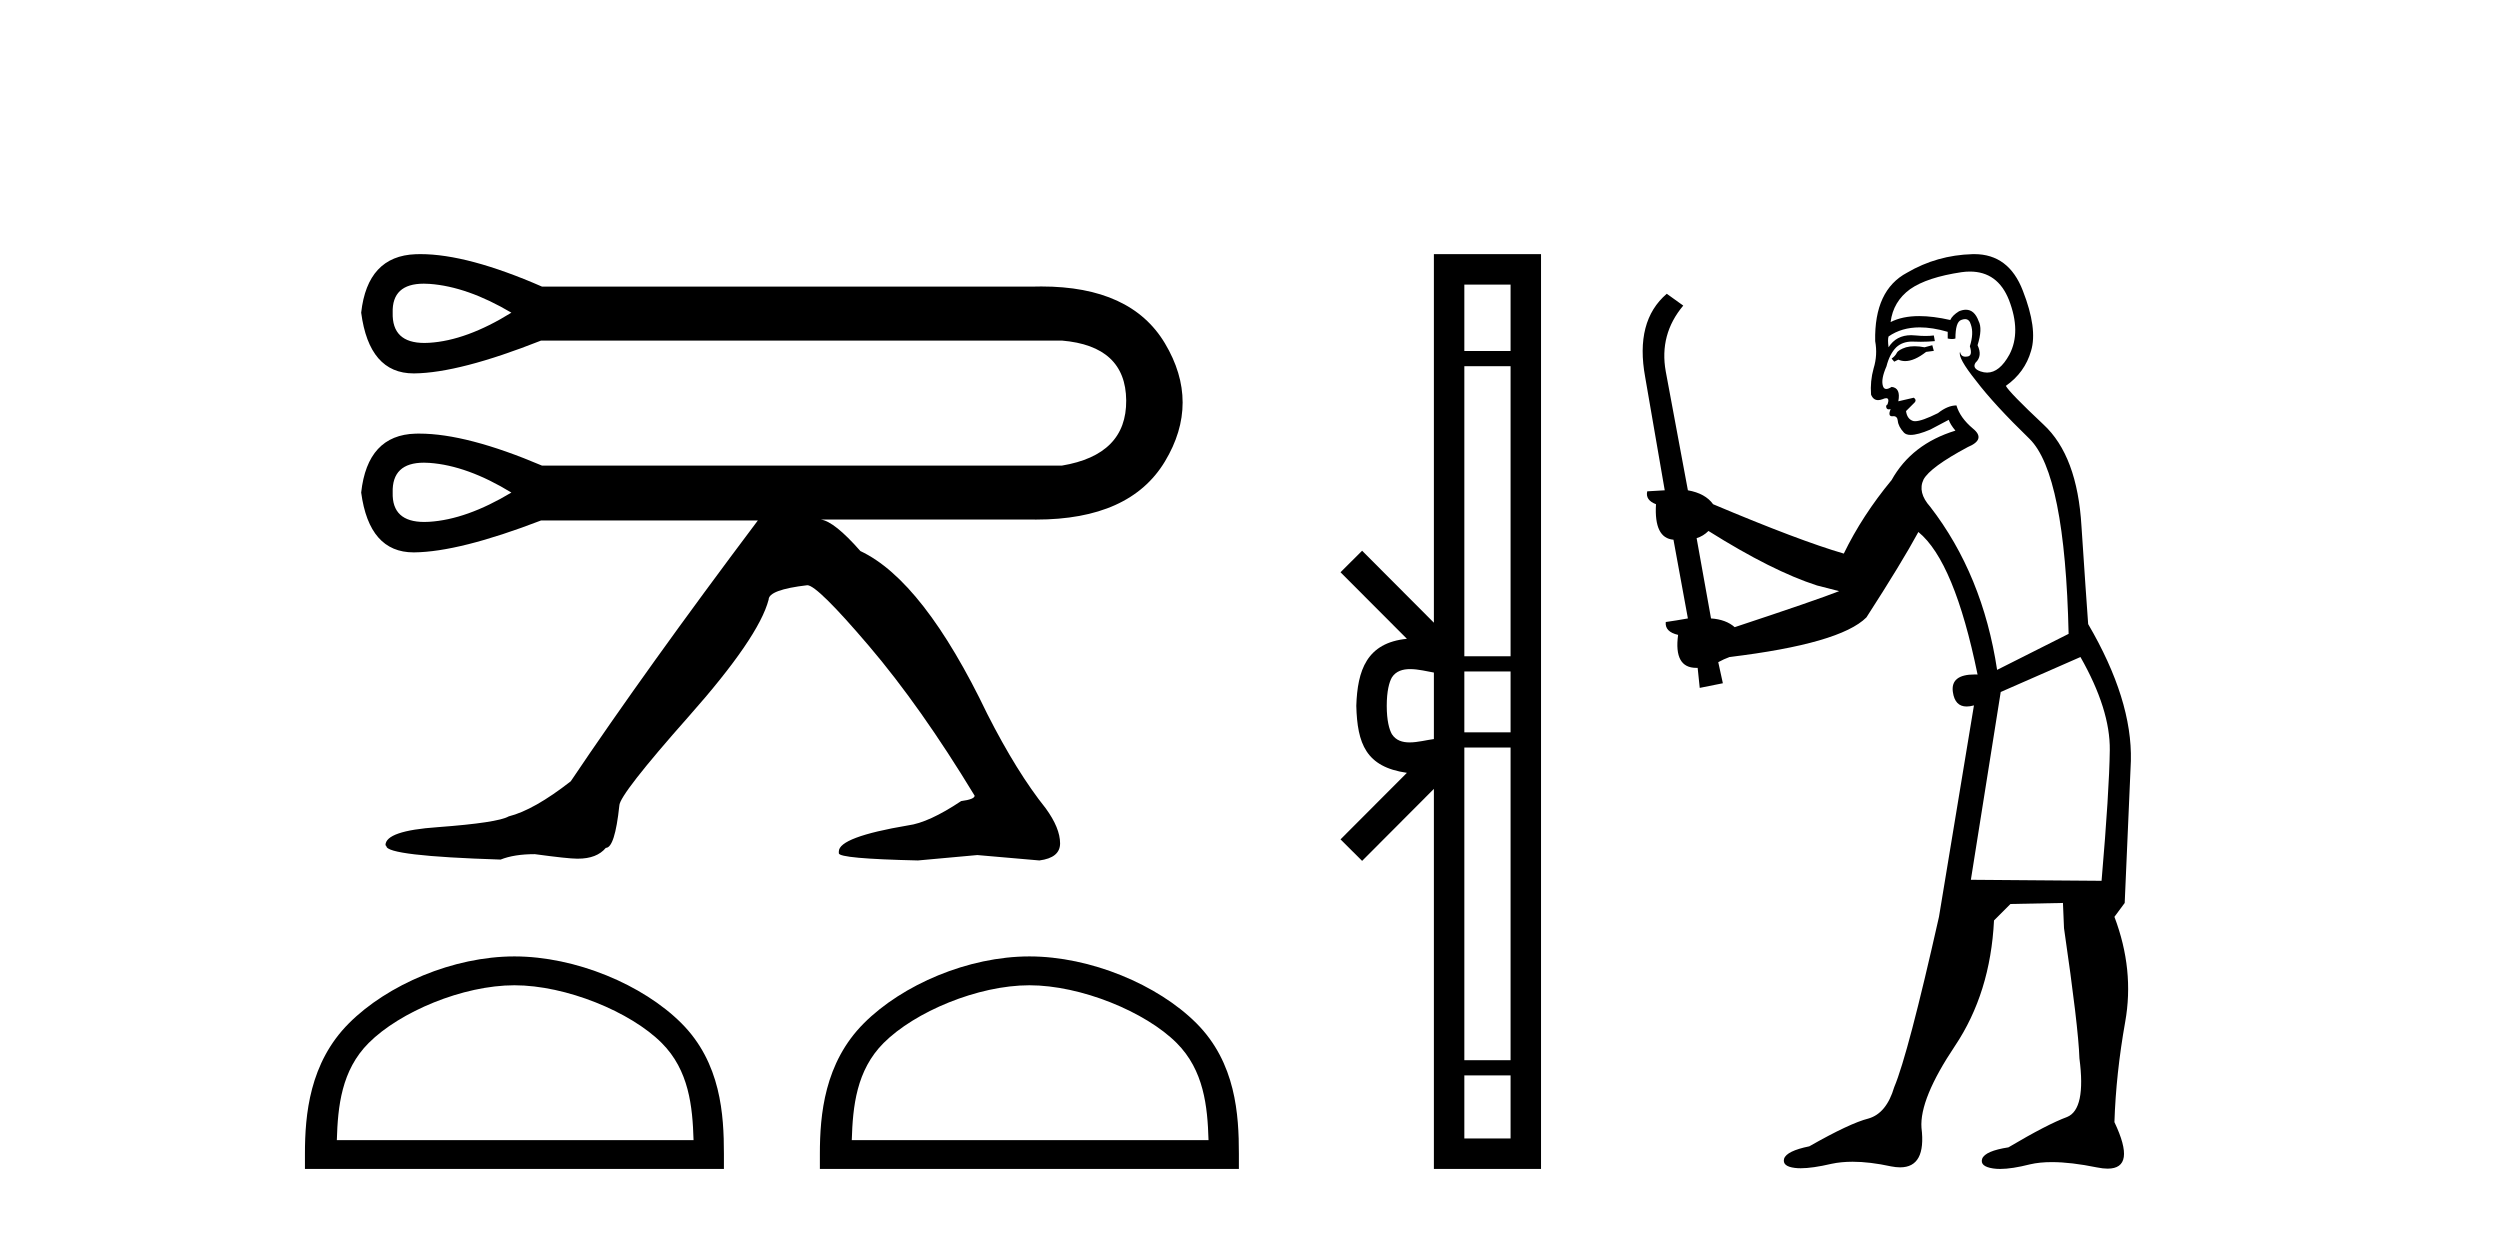
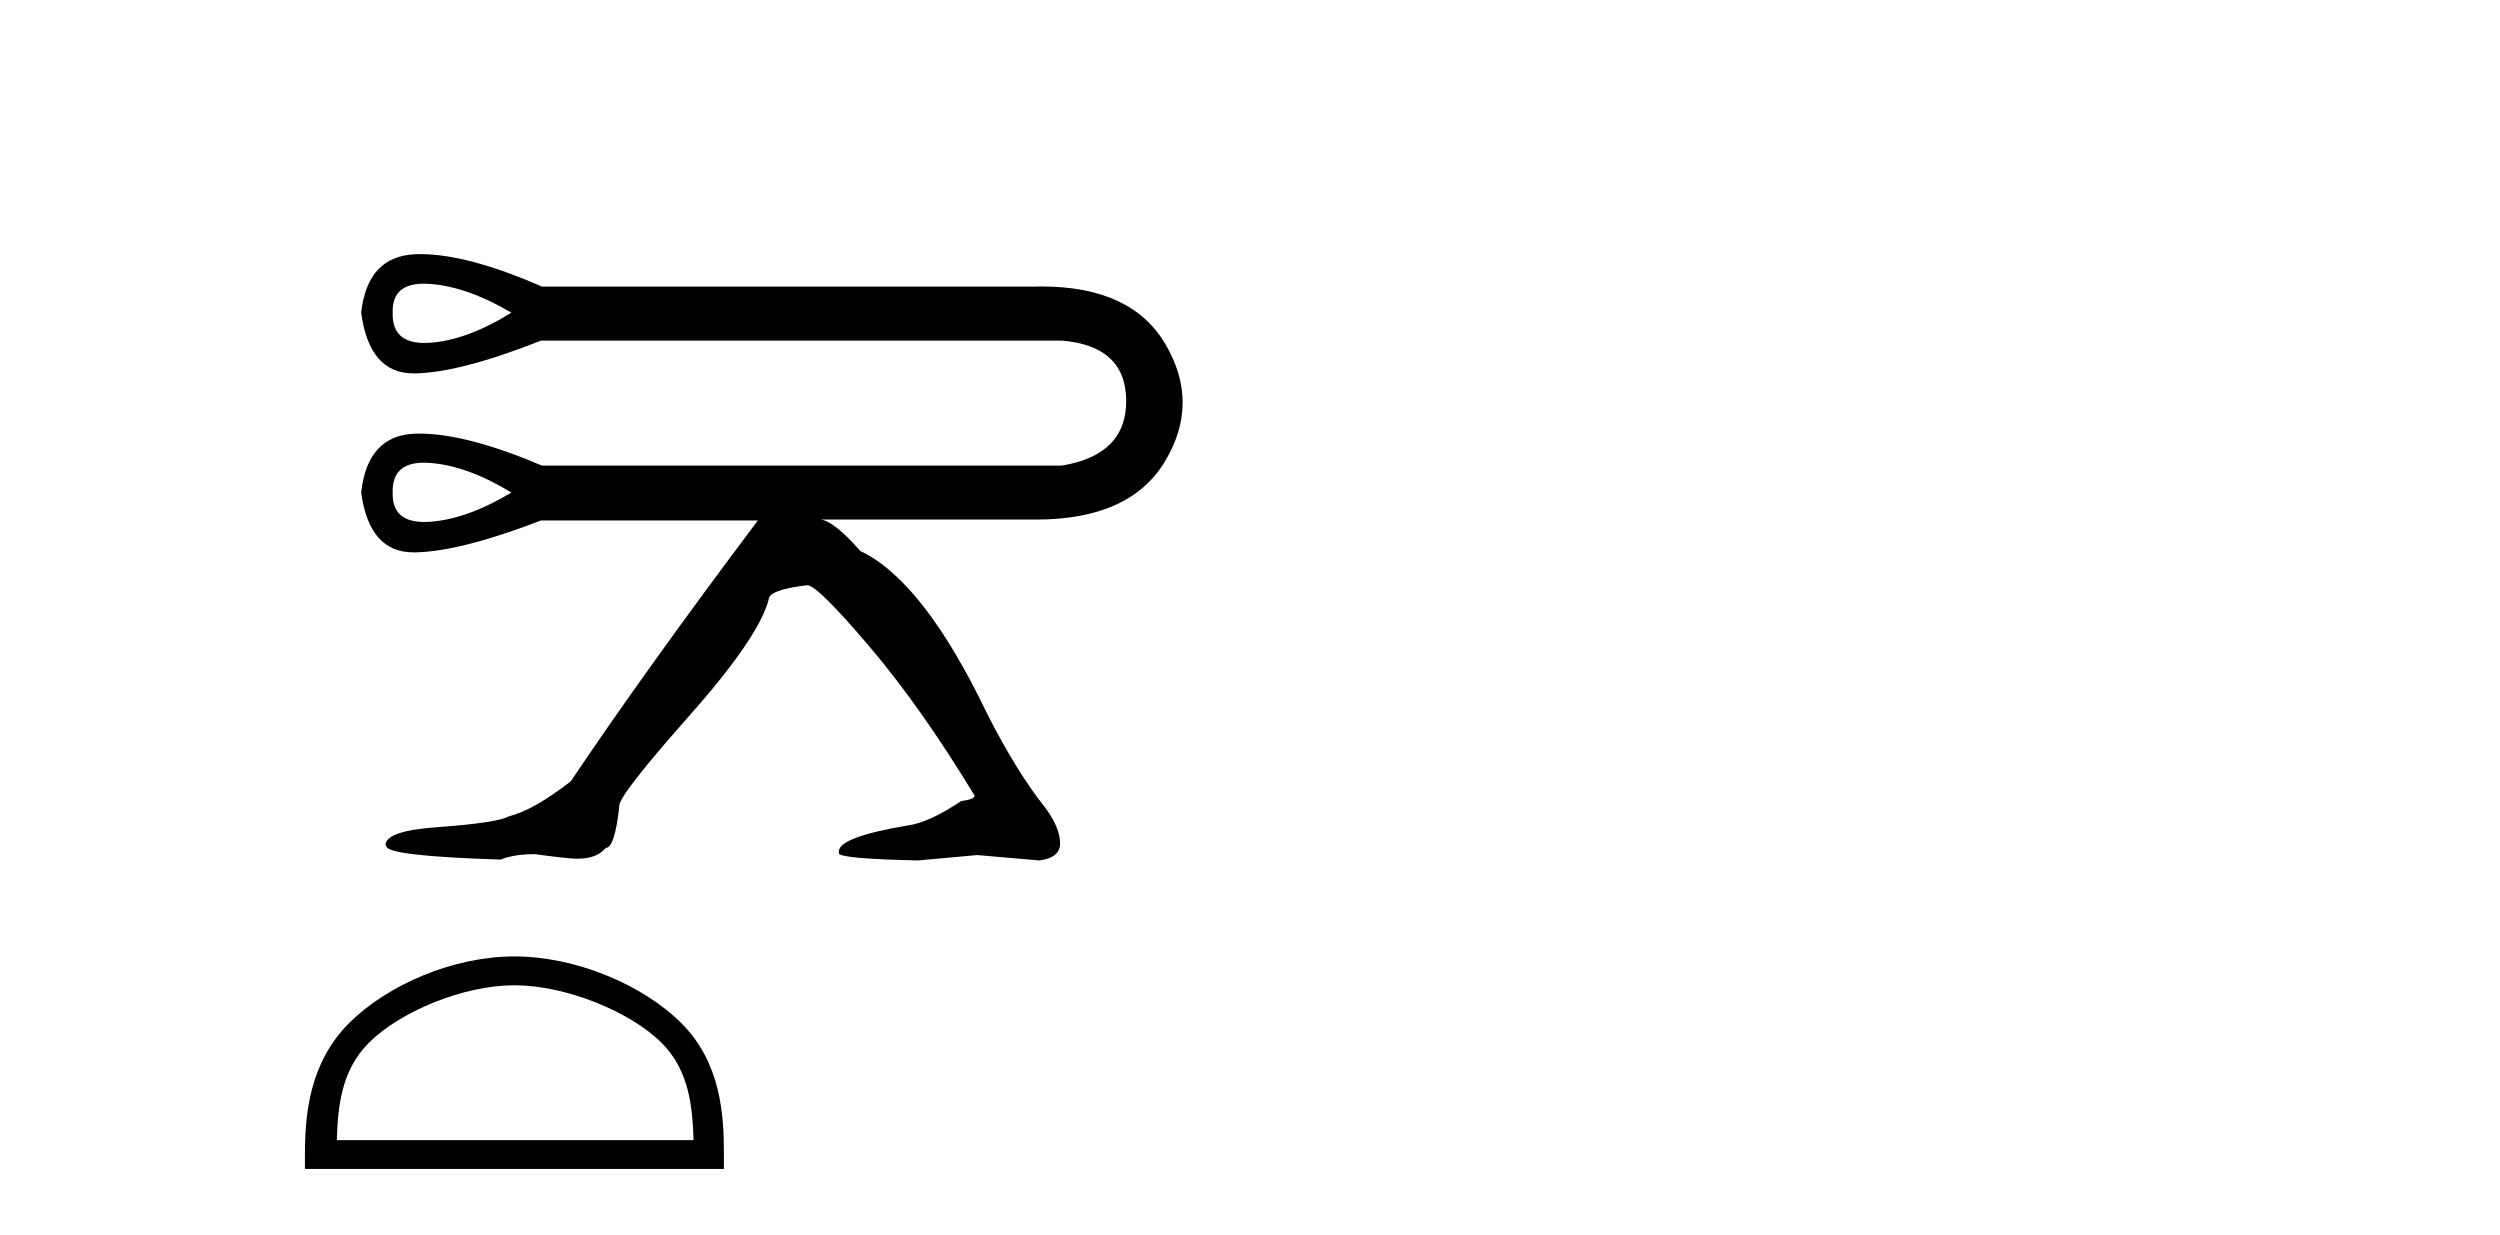
<svg xmlns="http://www.w3.org/2000/svg" width="83.0" height="41.0">
  <path d="M 14.071 9.418 Q 14.162 9.418 14.261 9.425 Q 15.515 9.515 16.978 10.381 Q 15.485 11.307 14.246 11.381 Q 14.166 11.386 14.09 11.386 Q 13.009 11.386 13.037 10.381 Q 13.009 9.418 14.071 9.418 ZM 14.076 15.361 Q 14.164 15.361 14.261 15.368 Q 15.515 15.458 16.978 16.353 Q 15.485 17.249 14.246 17.324 Q 14.163 17.329 14.086 17.329 Q 13.009 17.329 13.037 16.353 Q 13.009 15.361 14.076 15.361 ZM 13.96 8.437 Q 13.878 8.437 13.798 8.44 Q 12.2 8.5 11.991 10.381 Q 12.258 12.397 13.732 12.397 Q 13.742 12.397 13.753 12.397 Q 15.246 12.382 17.964 11.307 L 35.255 11.307 Q 37.375 11.486 37.39 13.293 Q 37.405 15.099 35.255 15.458 L 17.994 15.458 Q 15.497 14.396 13.924 14.396 Q 13.86 14.396 13.798 14.397 Q 12.2 14.442 11.991 16.353 Q 12.258 18.339 13.731 18.339 Q 13.742 18.339 13.753 18.339 Q 15.246 18.324 17.964 17.279 L 25.161 17.279 Q 21.458 22.207 18.949 25.939 Q 17.725 26.895 16.889 27.104 Q 16.53 27.313 14.53 27.462 Q 12.798 27.582 12.798 28.06 L 12.827 28.09 Q 12.827 28.418 16.62 28.538 Q 17.068 28.358 17.755 28.358 Q 18.86 28.508 19.158 28.508 L 19.188 28.508 Q 19.815 28.508 20.114 28.149 Q 20.413 28.149 20.562 26.746 Q 20.562 26.387 22.876 23.774 Q 25.191 21.161 25.519 19.907 Q 25.519 19.579 26.803 19.429 Q 27.132 19.429 28.849 21.445 Q 30.566 23.461 32.358 26.417 Q 32.358 26.537 31.91 26.596 Q 30.835 27.313 30.148 27.403 Q 27.849 27.791 27.849 28.269 L 27.849 28.328 Q 27.849 28.508 30.476 28.567 L 32.447 28.388 L 34.508 28.567 Q 35.195 28.478 35.195 28 Q 35.195 27.492 34.717 26.835 Q 33.761 25.641 32.776 23.7 Q 30.656 19.28 28.565 18.295 Q 27.699 17.309 27.251 17.249 L 34.299 17.249 Q 34.347 17.25 34.395 17.25 Q 37.512 17.25 38.674 15.323 Q 39.853 13.367 38.674 11.396 Q 37.546 9.511 34.573 9.511 Q 34.438 9.511 34.299 9.515 L 17.994 9.515 Q 15.526 8.437 13.96 8.437 Z" style="fill:#000000;stroke:none" />
  <path d="M 17.079 32.711 C 18.79 32.711 20.932 33.59 21.968 34.626 C 22.875 35.533 22.993 36.735 23.026 37.852 L 11.183 37.852 C 11.216 36.735 11.334 35.533 12.241 34.626 C 13.277 33.59 15.368 32.711 17.079 32.711 ZM 17.079 31.753 C 15.05 31.753 12.866 32.691 11.586 33.971 C 10.273 35.284 10.124 37.012 10.124 38.305 L 10.124 38.809 L 24.034 38.809 L 24.034 38.305 C 24.034 37.012 23.936 35.284 22.623 33.971 C 21.343 32.691 19.109 31.753 17.079 31.753 Z" style="fill:#000000;stroke:none" />
-   <path d="M 34.176 32.711 C 35.887 32.711 38.028 33.59 39.064 34.626 C 39.971 35.533 40.09 36.735 40.123 37.852 L 28.279 37.852 C 28.312 36.735 28.431 35.533 29.337 34.626 C 30.374 33.59 32.465 32.711 34.176 32.711 ZM 34.176 31.753 C 32.146 31.753 29.962 32.691 28.682 33.971 C 27.369 35.284 27.22 37.012 27.22 38.305 L 27.22 38.809 L 41.131 38.809 L 41.131 38.305 C 41.131 37.012 41.032 35.284 39.72 33.971 C 38.44 32.691 36.205 31.753 34.176 31.753 Z" style="fill:#000000;stroke:none" />
-   <path d="M 50.151 9.448 L 50.151 11.653 L 48.616 11.653 L 48.616 9.448 ZM 50.151 12.157 L 50.151 21.789 L 48.616 21.789 L 48.616 12.157 ZM 50.151 22.293 L 50.151 24.313 L 48.616 24.313 L 48.616 22.293 ZM 46.818 22.214 C 47.088 22.214 47.382 22.291 47.605 22.329 L 47.605 24.537 C 47.371 24.566 47.071 24.648 46.798 24.648 C 46.562 24.648 46.347 24.586 46.211 24.375 C 46.123 24.221 46.04 23.925 46.04 23.433 C 46.04 22.941 46.123 22.644 46.211 22.49 C 46.347 22.278 46.573 22.214 46.818 22.214 ZM 50.151 24.817 L 50.151 35.198 L 48.616 35.198 L 48.616 24.817 ZM 50.151 35.703 L 50.151 37.798 L 48.616 37.798 L 48.616 35.703 ZM 47.605 8.437 L 47.605 20.674 L 45.222 18.284 L 44.505 18.999 L 46.709 21.208 C 45.373 21.341 45.067 22.256 45.029 23.433 C 45.062 24.69 45.347 25.462 46.709 25.658 L 44.505 27.867 L 45.222 28.581 L 47.605 26.191 L 47.605 38.809 L 51.162 38.809 L 51.162 8.437 Z" style="fill:#000000;stroke:none" />
-   <path d="M 64.152 11.461 L 63.895 11.53 Q 63.716 11.495 63.562 11.495 Q 63.409 11.495 63.28 11.53 Q 63.024 11.615 62.973 11.717 Q 62.922 11.82 62.802 11.905 L 62.888 12.008 L 63.024 11.94 Q 63.132 11.988 63.253 11.988 Q 63.556 11.988 63.947 11.683 L 64.203 11.649 L 64.152 11.461 ZM 65.4 9.016 Q 66.323 9.016 66.697 9.958 Q 67.107 11.017 66.714 11.769 Q 66.386 12.37 65.971 12.37 Q 65.867 12.37 65.757 12.332 Q 65.467 12.23 65.587 12.042 Q 65.826 11.82 65.655 11.461 Q 65.826 10.915 65.689 10.658 Q 65.552 10.283 65.268 10.283 Q 65.164 10.283 65.04 10.334 Q 64.818 10.47 64.749 10.624 Q 64.176 10.494 63.719 10.494 Q 63.155 10.494 62.768 10.693 Q 62.853 10.009 63.417 9.599 Q 63.981 9.206 65.125 9.036 Q 65.268 9.016 65.4 9.016 ZM 56.721 17.628 Q 58.839 18.96 60.325 19.438 L 61.06 19.626 Q 60.325 19.917 57.592 20.822 Q 57.302 20.566 56.806 20.532 L 56.328 17.867 Q 56.55 17.799 56.721 17.628 ZM 65.239 10.595 Q 65.384 10.595 65.433 10.778 Q 65.535 11.068 65.399 11.495 Q 65.501 11.82 65.313 11.837 Q 65.282 11.842 65.254 11.842 Q 65.103 11.842 65.074 11.683 L 65.074 11.683 Q 64.989 11.871 65.604 12.64 Q 66.201 13.426 67.38 14.57 Q 68.559 15.732 68.678 21.044 L 66.304 22.24 Q 65.826 19.08 64.083 16.825 Q 63.656 16.347 63.861 15.92 Q 64.083 15.51 65.33 14.843 Q 65.945 14.587 65.501 14.228 Q 65.074 13.87 64.954 13.46 Q 64.664 13.46 64.34 13.716 Q 63.803 13.984 63.582 13.984 Q 63.535 13.984 63.503 13.972 Q 63.315 13.904 63.28 13.648 L 63.537 13.391 Q 63.656 13.289 63.537 13.204 L 63.024 13.323 Q 63.11 12.879 62.802 12.845 Q 62.695 12.914 62.625 12.914 Q 62.54 12.914 62.512 12.811 Q 62.443 12.589 62.631 12.162 Q 62.734 11.752 62.956 11.53 Q 63.161 11.34 63.482 11.34 Q 63.509 11.34 63.537 11.342 Q 63.656 11.347 63.774 11.347 Q 64.009 11.347 64.237 11.325 L 64.203 11.137 Q 64.075 11.154 63.925 11.154 Q 63.776 11.154 63.605 11.137 Q 63.526 11.128 63.452 11.128 Q 62.953 11.128 62.7 11.53 Q 62.666 11.273 62.7 11.171 Q 63.132 10.869 63.735 10.869 Q 64.158 10.869 64.664 11.017 L 64.664 11.239 Q 64.741 11.256 64.805 11.256 Q 64.869 11.256 64.92 11.239 Q 64.92 10.693 65.108 10.624 Q 65.181 10.595 65.239 10.595 ZM 69.071 21.813 Q 70.062 23.555 70.045 24.905 Q 70.028 26.254 69.772 29.243 L 65.433 29.209 L 66.424 22.974 L 69.071 21.813 ZM 65.547 8.437 Q 65.516 8.437 65.484 8.438 Q 64.305 8.472 63.315 9.053 Q 62.221 9.633 62.256 11.325 Q 62.341 11.786 62.204 12.23 Q 62.085 12.657 62.119 13.101 Q 62.192 13.284 62.352 13.284 Q 62.417 13.284 62.495 13.255 Q 62.574 13.22 62.622 13.22 Q 62.738 13.22 62.666 13.426 Q 62.597 13.46 62.631 13.545 Q 62.654 13.591 62.707 13.591 Q 62.734 13.591 62.768 13.579 L 62.768 13.579 Q 62.672 13.82 62.816 13.82 Q 62.826 13.82 62.836 13.819 Q 62.85 13.817 62.863 13.817 Q 62.992 13.817 63.007 13.972 Q 63.024 14.16 63.212 14.365 Q 63.286 14.439 63.436 14.439 Q 63.668 14.439 64.083 14.263 L 64.698 13.938 Q 64.749 14.092 64.92 14.297 Q 63.468 14.741 62.802 15.937 Q 61.828 17.115 61.214 18.379 Q 59.745 17.952 56.875 16.74 Q 56.619 16.381 56.038 16.278 L 55.303 12.332 Q 55.081 11.102 55.884 10.146 L 55.337 9.753 Q 54.278 10.658 54.62 12.52 L 55.269 16.278 L 54.688 16.312 Q 54.62 16.603 54.979 16.74 Q 54.91 17.867 55.559 17.918 L 56.038 20.532 Q 55.662 20.6 55.303 20.651 Q 55.269 20.976 55.713 21.078 Q 55.564 22.173 56.316 22.173 Q 56.339 22.173 56.362 22.172 L 56.431 22.838 L 57.199 22.684 L 57.046 21.984 Q 57.233 21.881 57.421 21.813 Q 61.094 21.369 61.965 20.498 Q 63.144 18.67 63.69 17.662 Q 64.886 18.636 65.655 22.394 Q 65.607 22.392 65.562 22.392 Q 64.754 22.392 64.835 22.974 Q 64.902 23.456 65.293 23.456 Q 65.402 23.456 65.535 23.419 L 65.535 23.419 L 64.374 30.439 Q 63.349 35 62.888 36.093 Q 62.631 36.964 62.033 37.135 Q 61.419 37.289 60.069 38.058 Q 59.317 38.211 59.232 38.468 Q 59.164 38.724 59.591 38.775 Q 59.679 38.786 59.785 38.786 Q 60.173 38.786 60.804 38.639 Q 61.125 38.57 61.506 38.57 Q 62.078 38.57 62.785 38.724 Q 62.948 38.756 63.085 38.756 Q 63.955 38.756 63.793 37.443 Q 63.725 36.486 64.903 34.727 Q 66.082 32.967 66.201 30.559 L 66.748 30.012 L 68.49 29.978 L 68.525 30.815 Q 69.003 34.095 69.037 35.137 Q 69.259 36.828 68.627 37.084 Q 67.978 37.323 66.68 38.092 Q 65.911 38.211 65.809 38.468 Q 65.723 38.724 66.167 38.792 Q 66.274 38.809 66.404 38.809 Q 66.795 38.809 67.397 38.656 Q 67.713 38.582 68.123 38.582 Q 68.757 38.582 69.618 38.758 Q 69.818 38.799 69.973 38.799 Q 70.934 38.799 70.199 37.255 Q 70.25 35.649 70.557 33.924 Q 70.865 32.199 70.199 30.439 L 70.54 29.978 L 70.745 25.263 Q 70.796 23.231 69.327 20.72 Q 69.259 19.797 69.105 17.474 Q 68.969 15.134 67.841 14.092 Q 66.714 13.033 66.594 12.811 Q 67.226 12.367 67.431 11.649 Q 67.653 10.915 67.158 9.651 Q 66.693 8.437 65.547 8.437 Z" style="fill:#000000;stroke:none" />
</svg>